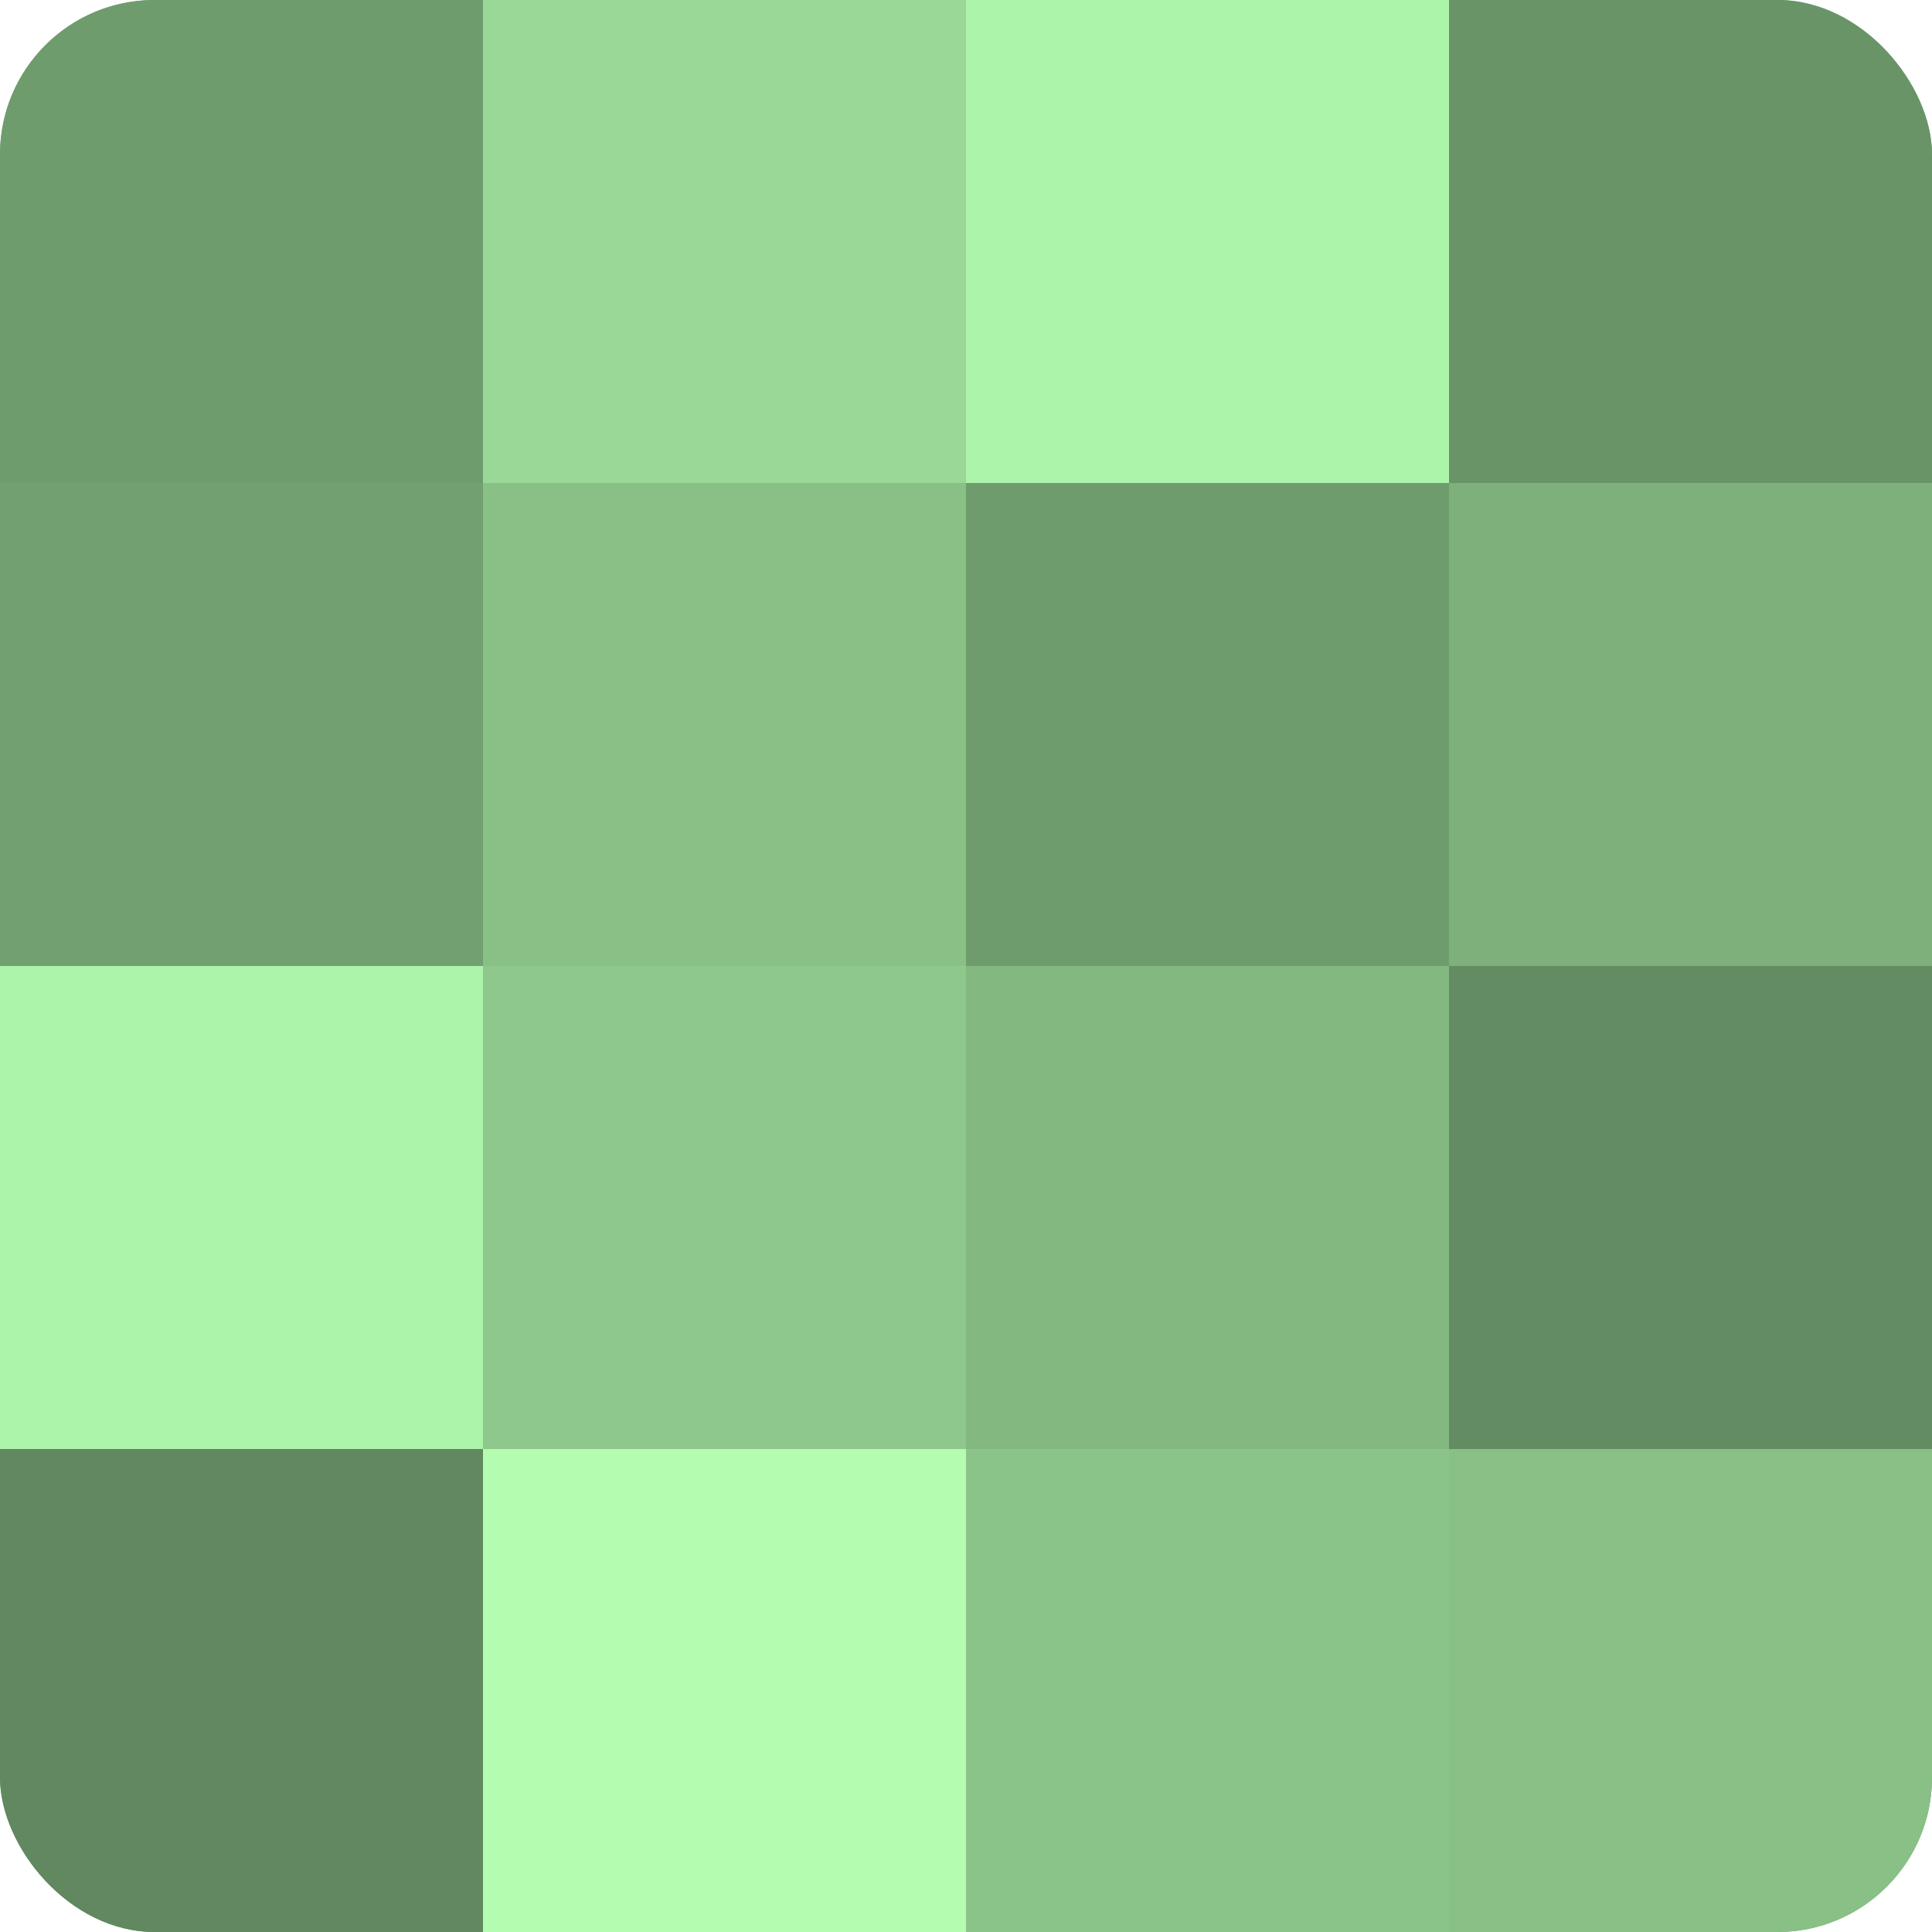
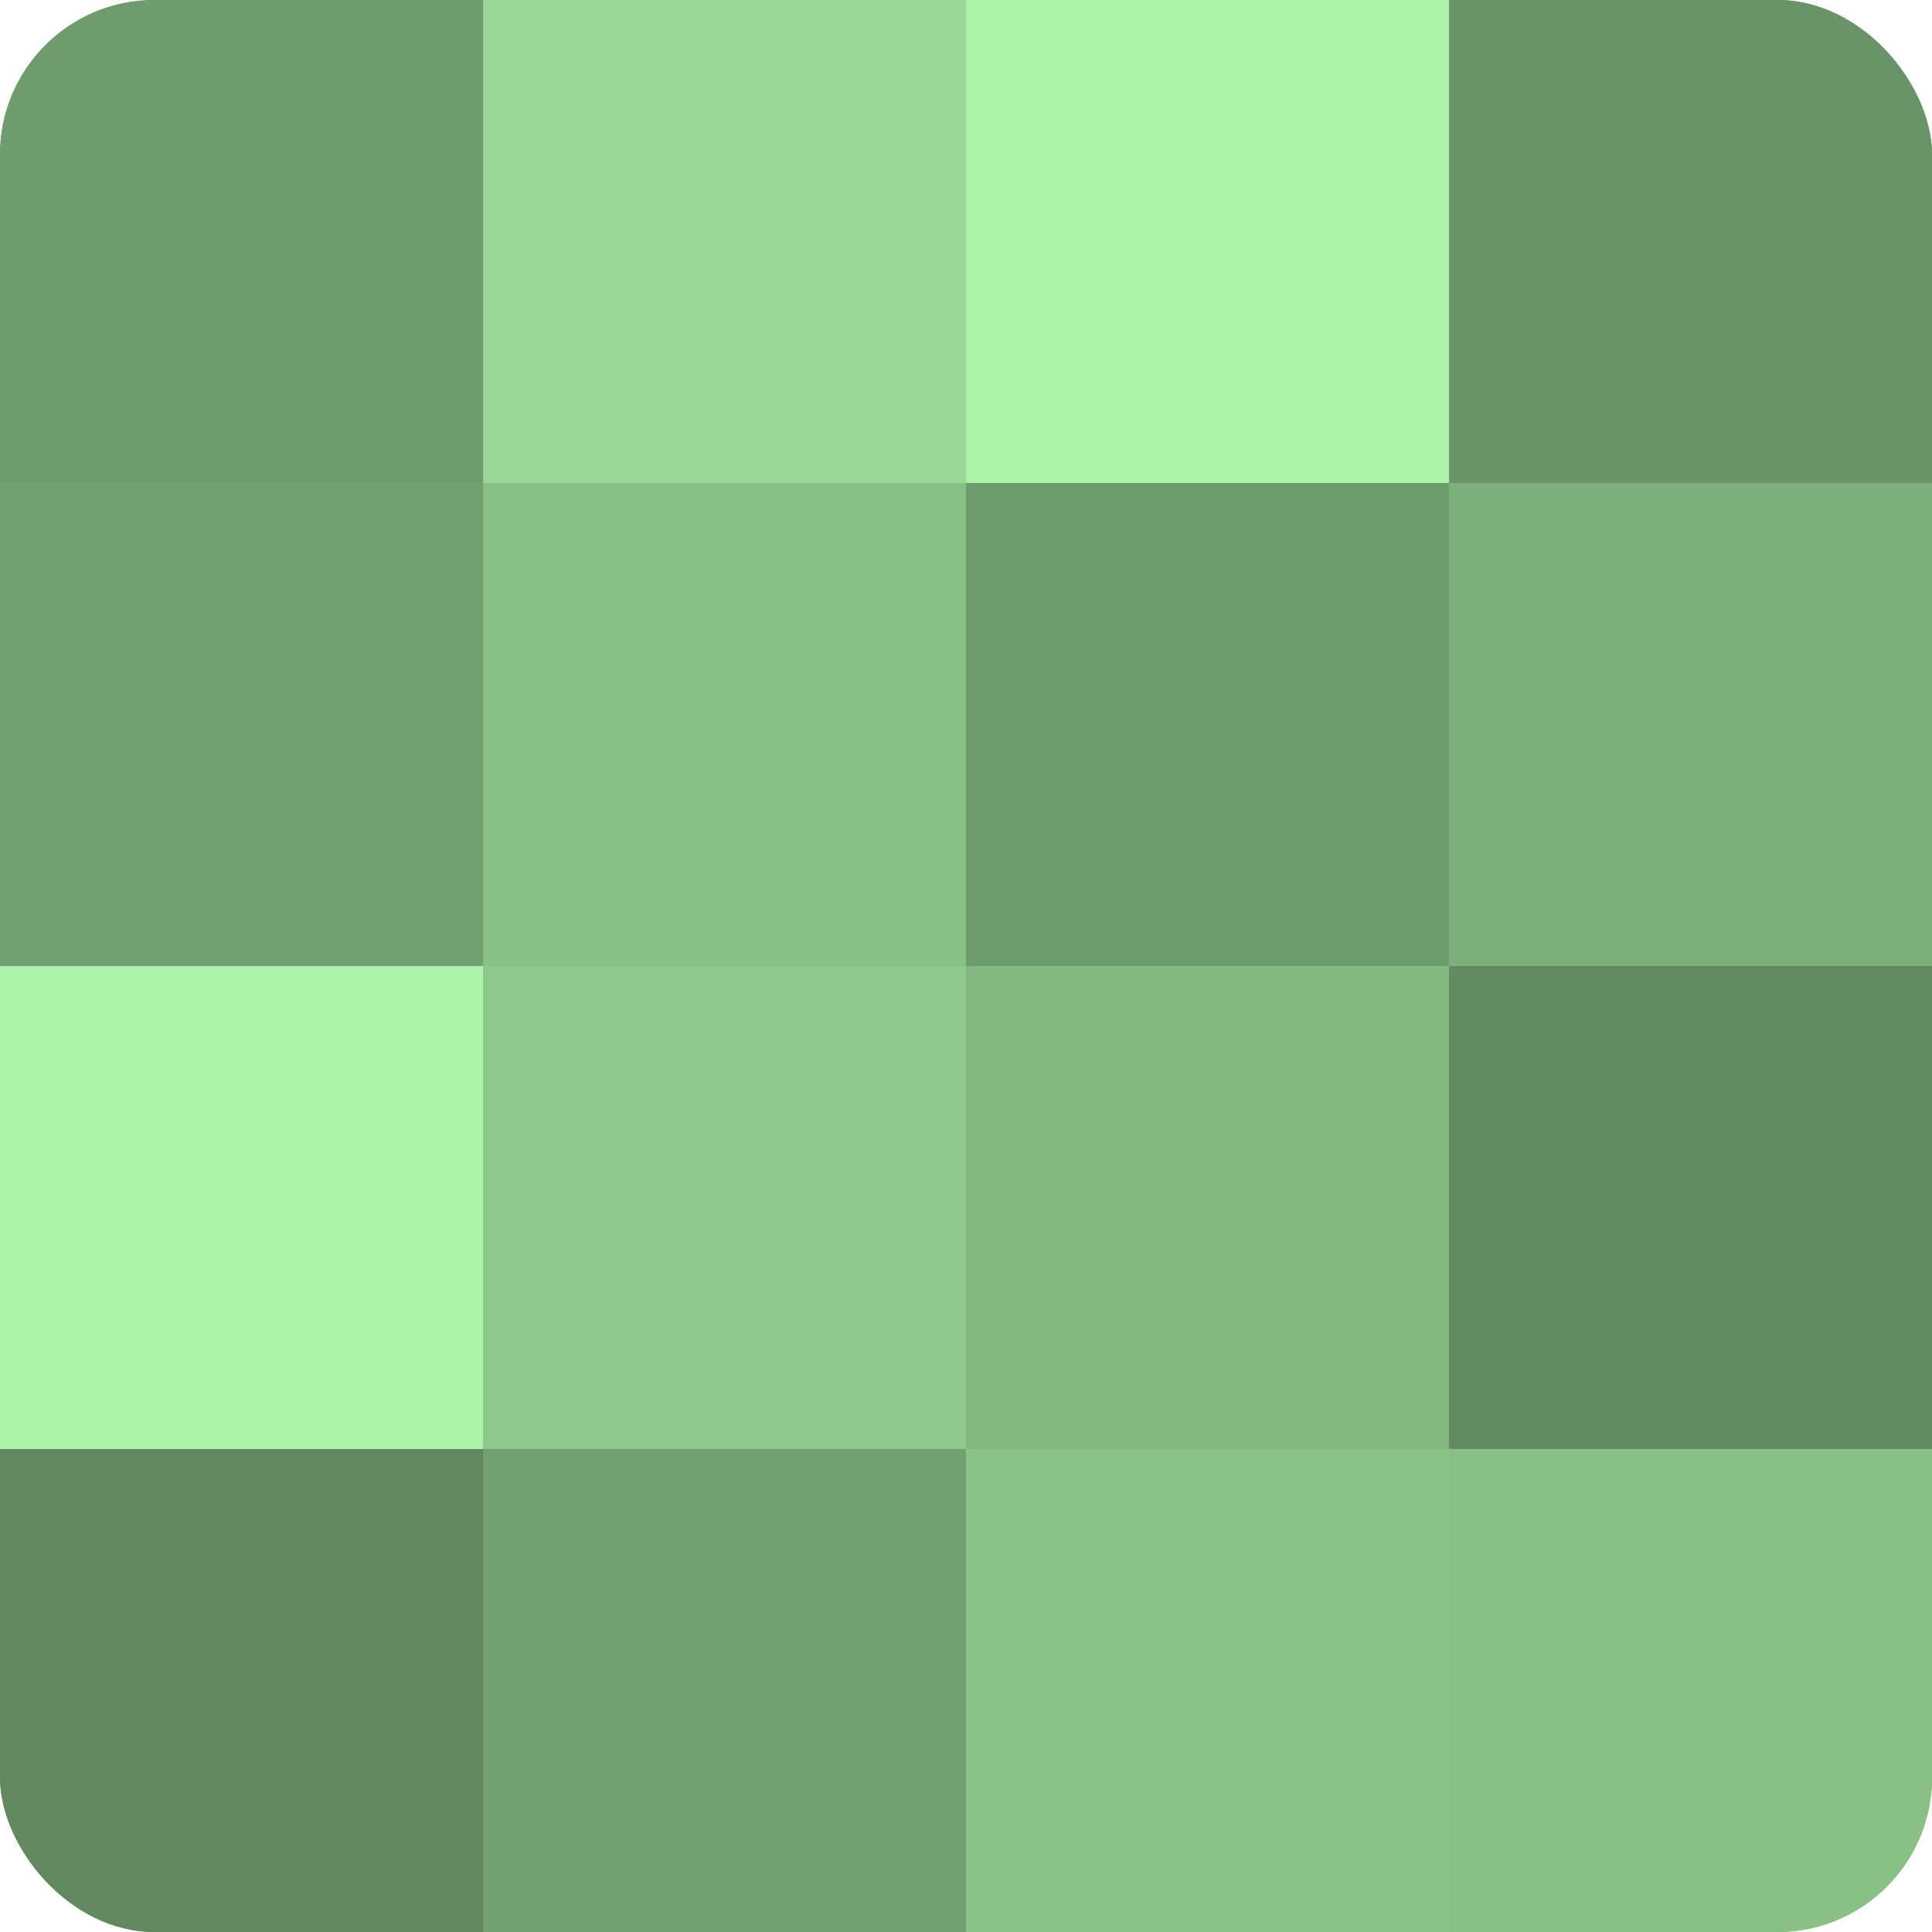
<svg xmlns="http://www.w3.org/2000/svg" width="60" height="60" viewBox="0 0 100 100" preserveAspectRatio="xMidYMid meet">
  <defs>
    <clipPath id="c" width="100" height="100">
      <rect width="100" height="100" rx="8" ry="8" />
    </clipPath>
  </defs>
  <g clip-path="url(#c)">
    <rect width="100" height="100" fill="#72a070" />
    <rect width="25" height="25" fill="#6f9c6d" />
-     <rect y="25" width="25" height="25" fill="#72a070" />
    <rect y="50" width="25" height="25" fill="#adf4ab" />
    <rect y="75" width="25" height="25" fill="#61885f" />
    <rect x="25" width="25" height="25" fill="#99d897" />
    <rect x="25" y="25" width="25" height="25" fill="#88c086" />
    <rect x="25" y="50" width="25" height="25" fill="#8ec88c" />
-     <rect x="25" y="75" width="25" height="25" fill="#b3fcb0" />
    <rect x="50" width="25" height="25" fill="#adf4ab" />
    <rect x="50" y="25" width="25" height="25" fill="#6f9c6d" />
    <rect x="50" y="50" width="25" height="25" fill="#83b881" />
    <rect x="50" y="75" width="25" height="25" fill="#8bc489" />
    <rect x="75" width="25" height="25" fill="#699468" />
    <rect x="75" y="25" width="25" height="25" fill="#7db07b" />
    <rect x="75" y="50" width="25" height="25" fill="#648c62" />
    <rect x="75" y="75" width="25" height="25" fill="#88c086" />
  </g>
</svg>